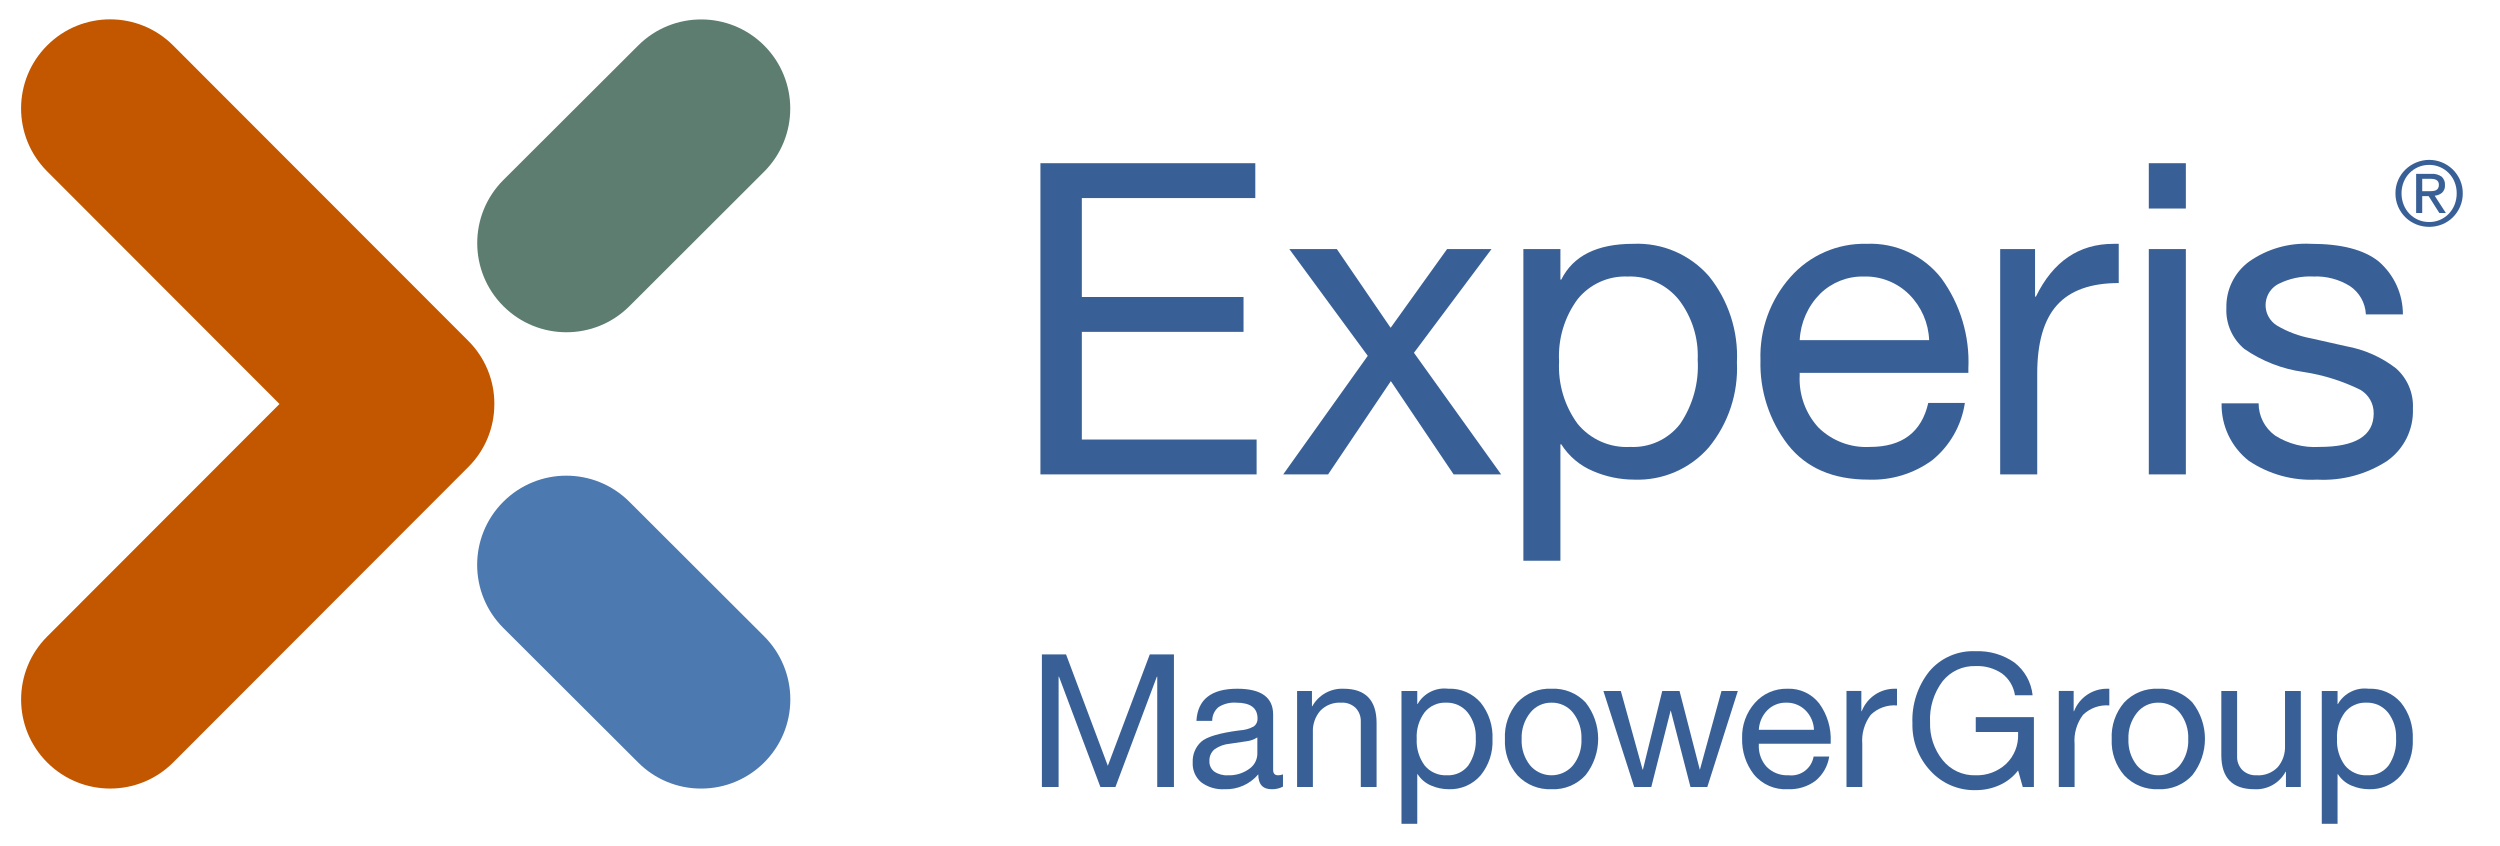
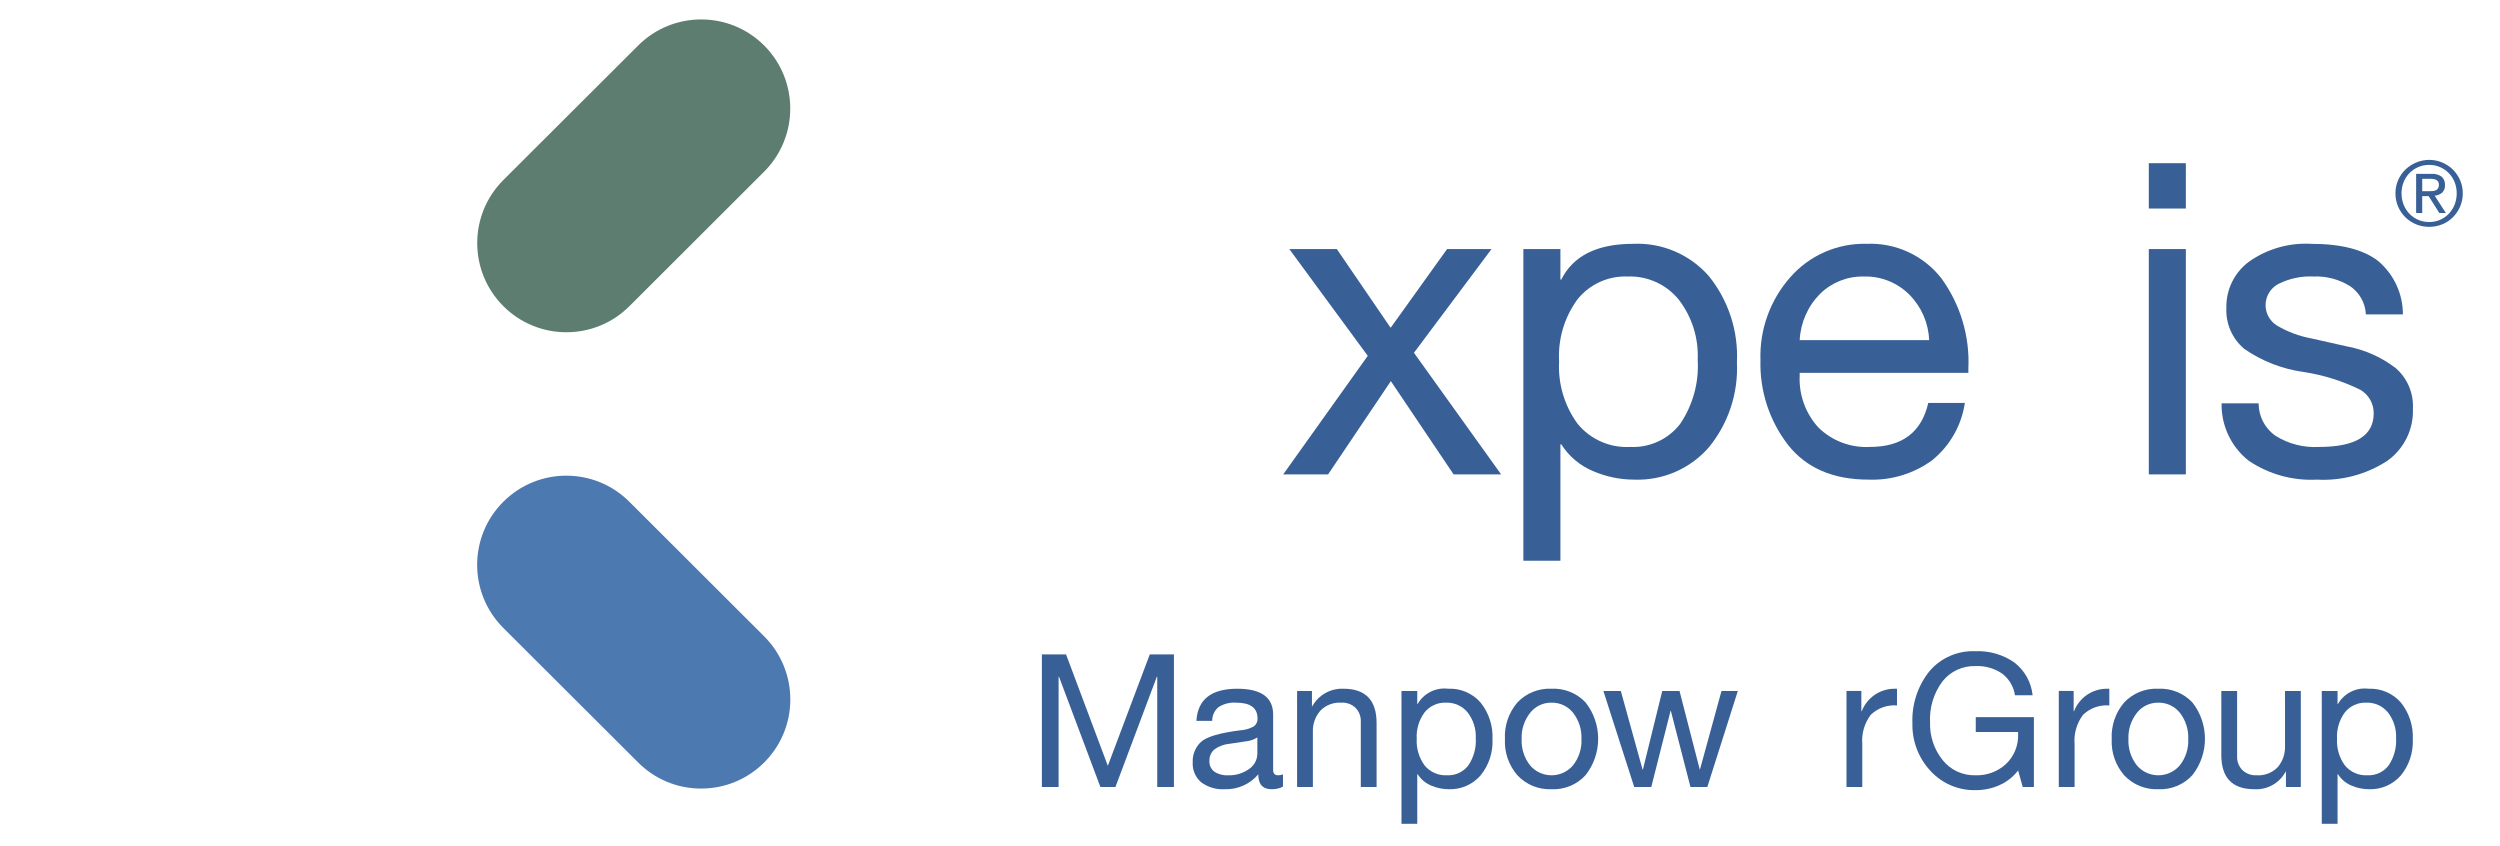
<svg xmlns="http://www.w3.org/2000/svg" version="1.1" id="Layer_1" x="0px" y="0px" viewBox="0 0 702.93 238" style="enable-background:new 0 0 702.93 238;" xml:space="preserve">
  <style type="text/css">
	.st0{fill:#5C7D70;}
	.st1{fill:#4C79AF;}
	.st2{fill:#C25700;}
	.st3{fill:#386097;}
</style>
  <path class="st0" d="M214.884,12.814c-9.786-9.793-25.656-9.8-35.451-0.017  l-37.917,37.834c-9.785,9.797-9.775,25.671,0.022,35.457  c9.781,9.769,25.624,9.778,35.416,0.019l37.909-37.848  C224.634,38.468,224.643,22.618,214.884,12.814z" />
  <path class="st1" d="M214.863,178.92l-37.908-37.84  c-9.796-9.786-25.671-9.777-35.457,0.019c-9.786,9.796-9.777,25.671,0.019,35.457  l0,0l37.917,37.834c4.687,4.711,11.065,7.351,17.711,7.332l0,0  c13.843,0.005,25.069-11.213,25.074-25.056  C222.221,190.01,219.574,183.624,214.863,178.92z" />
-   <path class="st2" d="M138.999,113.586L138.999,113.586v-0.082  c0.004-6.622-2.629-12.973-7.316-17.65L48.699,12.798  c-9.767-9.792-25.622-9.813-35.414-0.046C3.492,22.518,3.472,38.374,13.238,48.166  c0.009,0.009,0.017,0.017,0.026,0.026l65.323,65.395l-65.326,65.389  c-9.775,9.786-9.767,25.643,0.019,35.418c9.786,9.775,25.643,9.766,35.418-0.019  l82.979-83.067c4.693-4.669,7.327-11.019,7.316-17.639  c0.005-0.027,0.007-0.055,0.006-0.082H138.999z" />
  <path class="st3" d="M299.74,183.991l11.75,31.334l11.802-31.334h6.789v37.288h-4.7  v-31.022h-0.103l-11.647,31.022h-4.23l-11.646-31.022h-0.105v31.022h-4.7v-37.288  H299.74z" />
  <path class="st3" d="M347.889,193.653c6.72,0,10.08,2.42,10.08,7.26v15.564  c0,1.009,0.47,1.513,1.409,1.512c0.466-0.001,0.927-0.09,1.36-0.261v3.449  c-0.982,0.513-2.08,0.764-3.188,0.729c-2.507,0-3.76-1.393-3.759-4.178  c-2.356,2.782-5.862,4.323-9.505,4.178c-2.347,0.137-4.667-0.556-6.554-1.958  c-1.627-1.397-2.506-3.474-2.377-5.614c-0.097-2.167,0.762-4.267,2.35-5.745  c1.567-1.425,5.205-2.504,10.915-3.237c1.383-0.067,2.732-0.451,3.943-1.123  c0.689-0.523,1.071-1.356,1.019-2.22c0-2.959-2.002-4.439-6.006-4.439  c-1.733-0.122-3.461,0.307-4.936,1.227c-1.163,0.954-1.827,2.388-1.802,3.892  h-4.439C336.748,196.664,340.578,193.652,347.889,193.653z M340.056,214.02  c-0.054,1.138,0.454,2.231,1.359,2.924c1.137,0.765,2.496,1.133,3.864,1.044  c2.119,0.088,4.206-0.537,5.928-1.773c1.421-0.945,2.289-2.526,2.324-4.232  v-4.646c-0.944,0.607-2.017,0.982-3.133,1.096l-4.544,0.677  c-1.58,0.125-3.096,0.676-4.387,1.594  C340.506,211.531,339.985,212.756,340.056,214.02z" />
  <path class="st3" d="M377.763,193.653c6.196,0,9.294,3.22,9.294,9.661v17.966h-4.439V202.844  c0.04-1.389-0.466-2.739-1.409-3.759c-1.096-1.07-2.598-1.622-4.126-1.515  c-2.201-0.137-4.351,0.704-5.875,2.298c-1.424,1.668-2.162,3.815-2.062,6.006  v15.406h-4.439v-26.999h4.178v4.281h0.103  C370.748,195.396,374.144,193.496,377.763,193.653z" />
  <path class="st3" d="M407.218,193.653c3.464-0.158,6.81,1.276,9.085,3.892  c2.338,2.914,3.527,6.583,3.343,10.314c0.175,3.694-1.025,7.322-3.367,10.184  c-2.247,2.577-5.541,3.997-8.957,3.862c-1.689-0.003-3.359-0.349-4.91-1.017  c-1.571-0.653-2.902-1.775-3.811-3.212h-0.106v13.945h-4.439v-37.34h4.439v3.656  h0.106C400.346,194.901,403.744,193.211,407.218,193.653z M398.34,207.753  c-0.144,2.671,0.64,5.31,2.22,7.469c1.537,1.872,3.873,2.899,6.291,2.766  c2.322,0.118,4.555-0.906,5.981-2.742c1.538-2.263,2.281-4.972,2.113-7.703  c0.118-2.595-0.686-5.147-2.271-7.205c-1.495-1.838-3.769-2.864-6.136-2.769  c-2.31-0.09-4.527,0.917-5.979,2.717  C398.97,202.44,398.184,205.082,398.34,207.753z" />
  <path class="st3" d="M436.251,193.653c3.606-0.177,7.108,1.236,9.583,3.865  c4.7,5.995,4.7,14.424,0,20.419c-2.442,2.687-5.956,4.142-9.583,3.968  c-3.582,0.158-7.058-1.241-9.531-3.838c-2.483-2.825-3.766-6.507-3.577-10.263  c-0.195-3.763,1.068-7.457,3.525-10.314  C429.151,194.877,432.65,193.475,436.251,193.653z M427.844,207.805  c-0.122,2.657,0.712,5.27,2.35,7.366c2.815,3.344,7.809,3.773,11.153,0.958  c0.338-0.285,0.651-0.597,0.937-0.933c1.662-2.094,2.506-4.72,2.375-7.39  c0.119-2.663-0.714-5.282-2.35-7.387c-1.476-1.857-3.738-2.911-6.109-2.848  c-2.333-0.033-4.547,1.03-5.979,2.872c-1.645,2.092-2.488,4.704-2.377,7.363  V207.805z" />
  <path class="st3" d="M455.729,194.281l6.112,22.089h0.103l5.432-22.089h4.858l5.69,22.089  h0.054l6.057-22.089h4.594l-8.563,26.947l-0.054,0.052h-4.7l-5.535-21.463h-0.052  l-5.432,21.463h-4.803l-8.669-26.999H455.729z" />
-   <path class="st3" d="M502.524,193.653c3.485-0.158,6.831,1.379,8.981,4.126  c2.277,3.13,3.419,6.943,3.237,10.809v0.522h-20.21v0.316  c-0.117,2.297,0.693,4.544,2.247,6.24c1.636,1.605,3.872,2.448,6.161,2.323  c3.363,0.38,6.437-1.936,6.999-5.274h4.387  c-0.4,2.699-1.798,5.149-3.917,6.868c-2.208,1.609-4.894,2.427-7.624,2.323  c-3.705,0.242-7.3-1.313-9.661-4.178c-2.232-2.896-3.395-6.474-3.291-10.129  c-0.124-3.665,1.167-7.237,3.604-9.977  C495.732,195.023,499.058,193.571,502.524,193.653z M510.042,205.194  c-0.077-2.053-0.925-4.001-2.375-5.456c-1.443-1.444-3.418-2.229-5.459-2.168  c-1.948-0.042-3.83,0.702-5.222,2.064c-1.478,1.486-2.352,3.467-2.453,5.56  L510.042,205.194z" />
  <path class="st3" d="M533.388,193.653v4.7c-2.729-0.23-5.424,0.732-7.39,2.638  c-1.776,2.357-2.622,5.285-2.377,8.225v12.063h-4.439v-26.999h4.178v5.69h0.106  c1.487-3.831,5.185-6.345,9.294-6.319L533.388,193.653z" />
  <path class="st3" d="M555.479,183.105c3.877-0.162,7.7,0.947,10.888,3.158  c2.91,2.234,4.771,5.568,5.143,9.218h-4.961  c-0.355-2.423-1.65-4.609-3.604-6.085c-2.195-1.492-4.815-2.234-7.466-2.113  c-3.601-0.122-7.048,1.466-9.297,4.281c-2.482,3.318-3.721,7.403-3.501,11.541  c-0.126,3.841,1.124,7.601,3.525,10.603c2.245,2.806,5.68,4.392,9.272,4.281  c3.162,0.107,6.239-1.037,8.562-3.185c2.289-2.183,3.526-5.247,3.395-8.408v-0.574  h-11.905v-4.178h16.344v19.636h-3.133l-1.306-4.648  c-1.355,1.775-3.131,3.183-5.168,4.099c-2.132,0.966-4.449,1.456-6.789,1.436  c-4.817,0.115-9.448-1.866-12.692-5.429c-3.378-3.62-5.198-8.422-5.067-13.372  c-0.217-5.265,1.46-10.434,4.727-14.568  C545.665,184.97,550.485,182.865,555.479,183.105z" />
  <path class="st3" d="M593.081,193.653v4.7c-2.729-0.23-5.424,0.732-7.39,2.638  c-1.776,2.357-2.622,5.285-2.377,8.225v12.063h-4.439v-26.999h4.178v5.69h0.106  c1.487-3.831,5.185-6.345,9.294-6.319L593.081,193.653z" />
  <path class="st3" d="M606.863,193.653c3.607-0.177,7.11,1.236,9.585,3.865  c4.7,5.995,4.7,14.424,0,20.419c-2.443,2.687-5.958,4.142-9.585,3.968  c-3.582,0.158-7.058-1.241-9.531-3.838c-2.482-2.825-3.765-6.507-3.577-10.263  c-0.195-3.763,1.068-7.457,3.525-10.314  C599.763,194.877,603.262,193.475,606.863,193.653z M598.455,207.805  c-0.122,2.657,0.712,5.27,2.35,7.366c2.815,3.344,7.809,3.773,11.153,0.958  c0.338-0.285,0.651-0.597,0.937-0.933c1.663-2.093,2.508-4.72,2.377-7.39  c0.119-2.663-0.714-5.282-2.35-7.387c-1.477-1.857-3.74-2.911-6.112-2.848  c-2.333-0.033-4.547,1.03-5.979,2.872c-1.645,2.093-2.488,4.704-2.377,7.363  V207.805z" />
  <path class="st3" d="M629.009,194.281v18.382c-0.055,1.425,0.473,2.81,1.461,3.838  c1.077,1.032,2.534,1.57,4.023,1.488c2.227,0.153,4.407-0.687,5.954-2.296  c1.408-1.676,2.134-3.819,2.035-6.006v-15.406h4.439v26.999h-4.178v-4.281h-0.103  c-1.722,3.203-5.144,5.117-8.775,4.907c-6.196,0-9.294-3.202-9.294-9.607v-18.017  H629.009z" />
  <path class="st3" d="M665.982,193.653c3.464-0.158,6.811,1.276,9.087,3.892  c2.337,2.914,3.525,6.583,3.34,10.314c0.176,3.694-1.023,7.323-3.367,10.184  c-2.247,2.577-5.541,3.997-8.957,3.862c-1.689-0.003-3.359-0.349-4.91-1.017  c-1.57-0.653-2.901-1.775-3.811-3.212h-0.106v13.945h-4.439v-37.34h4.439v3.656  h0.106C659.111,194.902,662.508,193.213,665.982,193.653z M657.104,207.753  c-0.143,2.671,0.641,5.31,2.22,7.469c1.537,1.871,3.873,2.899,6.291,2.766  c2.322,0.118,4.555-0.905,5.981-2.742c1.537-2.263,2.281-4.972,2.113-7.703  c0.118-2.595-0.686-5.147-2.271-7.205c-1.495-1.838-3.769-2.864-6.136-2.769  c-2.31-0.089-4.527,0.918-5.979,2.717  C657.735,202.441,656.95,205.082,657.104,207.753z" />
-   <path class="st3" d="M352.957,45.884v9.803h-48.775v27.82h45.465v9.806h-45.465v30.271  h49.142v9.803H292.537V45.884H352.957z" />
  <path class="st3" d="M375.873,70.026l15.074,22.059h0.122l15.811-22.059h12.498  l-21.814,29.167l24.513,34.193h-13.361l-17.647-26.226l-17.647,26.226H360.801  l23.773-33.334L362.515,70.026L375.873,70.026z" />
  <path class="st3" d="M459.208,68.555c8.129-0.37,15.982,2.993,21.325,9.131  c5.484,6.839,8.274,15.45,7.842,24.205c0.413,8.67-2.404,17.184-7.904,23.898  c-5.271,6.049-13,9.384-21.017,9.069c-3.962-0.008-7.881-0.822-11.519-2.391  c-3.686-1.532-6.81-4.164-8.946-7.537h-0.245v32.722h-10.418v-87.625h10.418v8.579  h0.245C442.336,71.906,449.076,68.556,459.208,68.555z M438.373,101.644  c-0.336,6.268,1.504,12.46,5.209,17.528c3.607,4.393,9.091,6.804,14.767,6.492  c5.448,0.278,10.688-2.124,14.032-6.433c3.611-5.31,5.357-11.668,4.964-18.077  c0.277-6.09-1.612-12.081-5.331-16.91c-3.509-4.312-8.845-6.719-14.4-6.495  c-5.421-0.21-10.623,2.151-14.032,6.37c-3.727,5.055-5.57,11.255-5.209,17.525  V101.644z" />
  <path class="st3" d="M524.773,68.555c8.179-0.373,16.032,3.235,21.077,9.683  c5.346,7.344,8.027,16.293,7.6,25.367v1.227H506.022v0.734  c-0.272,5.39,1.625,10.664,5.269,14.645c3.842,3.767,9.09,5.746,14.462,5.454  c9.068,0,14.543-4.125,16.423-12.376h10.292  c-0.94,6.333-4.219,12.083-9.191,16.116c-5.182,3.777-11.485,5.698-17.892,5.454  c-9.969,0-17.526-3.269-22.671-9.806c-5.237-6.799-7.965-15.197-7.722-23.775  c-0.291-8.598,2.737-16.979,8.456-23.406  C508.834,71.771,516.638,68.361,524.773,68.555z M542.421,95.641  c-0.184-4.818-2.175-9.391-5.576-12.808c-3.386-3.388-8.021-5.227-12.808-5.084  c-4.569-0.099-8.985,1.645-12.254,4.839c-3.47,3.488-5.522,8.139-5.761,13.053  H542.421z" />
-   <path class="st3" d="M595.73,68.555v11.03c-7.844,0-13.625,2.064-17.343,6.191  c-3.718,4.126-5.577,10.56-5.576,19.301v28.31h-10.418v-63.359h9.806v13.358h0.245  c4.82-9.884,12.091-14.828,21.814-14.829L595.73,68.555z" />
  <path class="st3" d="M614.601,45.884v12.746h-10.418V45.884H614.601z M614.601,70.027v63.359  h-10.418v-63.359H614.601z" />
  <path class="st3" d="M649.771,68.555c8.579,0,14.931,1.655,19.056,4.964  c4.33,3.734,6.815,9.172,6.803,14.889h-10.418V88.286  c-0.179-3.17-1.834-6.073-4.472-7.842c-3.061-1.909-6.628-2.849-10.233-2.696  c-3.413-0.17-6.812,0.548-9.865,2.084c-3.299,1.725-4.575,5.797-2.851,9.096  c0.559,1.07,1.395,1.97,2.421,2.606c2.989,1.766,6.266,2.991,9.68,3.618  l9.806,2.206c5.085,0.913,9.877,3.035,13.97,6.188  c3.238,2.853,4.998,7.027,4.779,11.337c0.238,5.81-2.484,11.345-7.23,14.704  c-5.85,3.807-12.761,5.654-19.731,5.271c-6.823,0.366-13.579-1.506-19.241-5.331  c-4.909-3.892-7.719-9.853-7.597-16.116h10.415  c-0.004,3.598,1.732,6.976,4.659,9.068c3.69,2.332,8.019,3.446,12.376,3.185  c10.214-0,15.32-3.145,15.319-9.436c0.035-2.717-1.392-5.244-3.737-6.618  c-5.042-2.486-10.436-4.181-15.994-5.024c-5.988-0.825-11.698-3.05-16.665-6.495  c-3.383-2.844-5.242-7.105-5.027-11.519c-0.123-5.143,2.281-10.019,6.435-13.053  C637.494,69.975,643.599,68.227,649.771,68.555z" />
  <path class="st3" d="M674.289,50.645c0.484-1.114,1.18-2.124,2.051-2.971  c0.873-0.845,1.898-1.516,3.022-1.977c4.777-2.013,10.284,0.194,12.349,4.948  c0.509,1.167,0.766,2.428,0.754,3.7c0.014,1.293-0.243,2.576-0.754,3.764  c-0.483,1.119-1.175,2.136-2.039,2.997c-0.859,0.849-1.878,1.521-2.997,1.976  c-2.347,0.94-4.966,0.94-7.313,0c-1.127-0.454-2.154-1.126-3.022-1.976  c-0.871-0.856-1.568-1.874-2.051-2.997c-0.512-1.188-0.769-2.47-0.756-3.764  C673.522,53.072,673.78,51.811,674.289,50.645z M675.836,57.556  c0.375,0.95,0.931,1.818,1.637,2.555c0.701,0.725,1.54,1.303,2.467,1.7  c0.974,0.417,2.024,0.627,3.084,0.617c1.047,0.009,2.085-0.201,3.047-0.617  c0.923-0.399,1.757-0.976,2.455-1.7c0.707-0.737,1.263-1.605,1.637-2.555  c0.403-1.022,0.604-2.112,0.592-3.211c0.009-1.078-0.192-2.147-0.592-3.147  c-0.747-1.895-2.22-3.413-4.092-4.217c-0.961-0.416-1.999-0.626-3.047-0.617  c-2.086-0.019-4.09,0.813-5.55,2.303c-0.706,0.728-1.262,1.588-1.637,2.53  c-0.399,1.001-0.6,2.07-0.592,3.147  C675.233,55.443,675.434,56.533,675.836,57.556z M683.603,48.882  c1.03-0.081,2.056,0.195,2.907,0.781c0.665,0.6,1.013,1.474,0.945,2.366  c0.07,0.815-0.235,1.617-0.83,2.178c-0.59,0.476-1.31,0.761-2.065,0.819  l3.147,4.859h-1.838l-2.995-4.733h-1.813v4.733h-1.713v-11.003L683.603,48.882z   M682.847,53.766c0.387,0,0.752-0.012,1.096-0.038  c0.317-0.018,0.628-0.091,0.92-0.214c0.263-0.113,0.486-0.301,0.641-0.541  c0.177-0.31,0.26-0.664,0.24-1.02c0.016-0.308-0.059-0.615-0.215-0.881  c-0.138-0.212-0.329-0.386-0.553-0.503c-0.245-0.123-0.509-0.204-0.781-0.24  c-0.288-0.041-0.578-0.062-0.869-0.062h-2.266v3.5L682.847,53.766z" />
</svg>